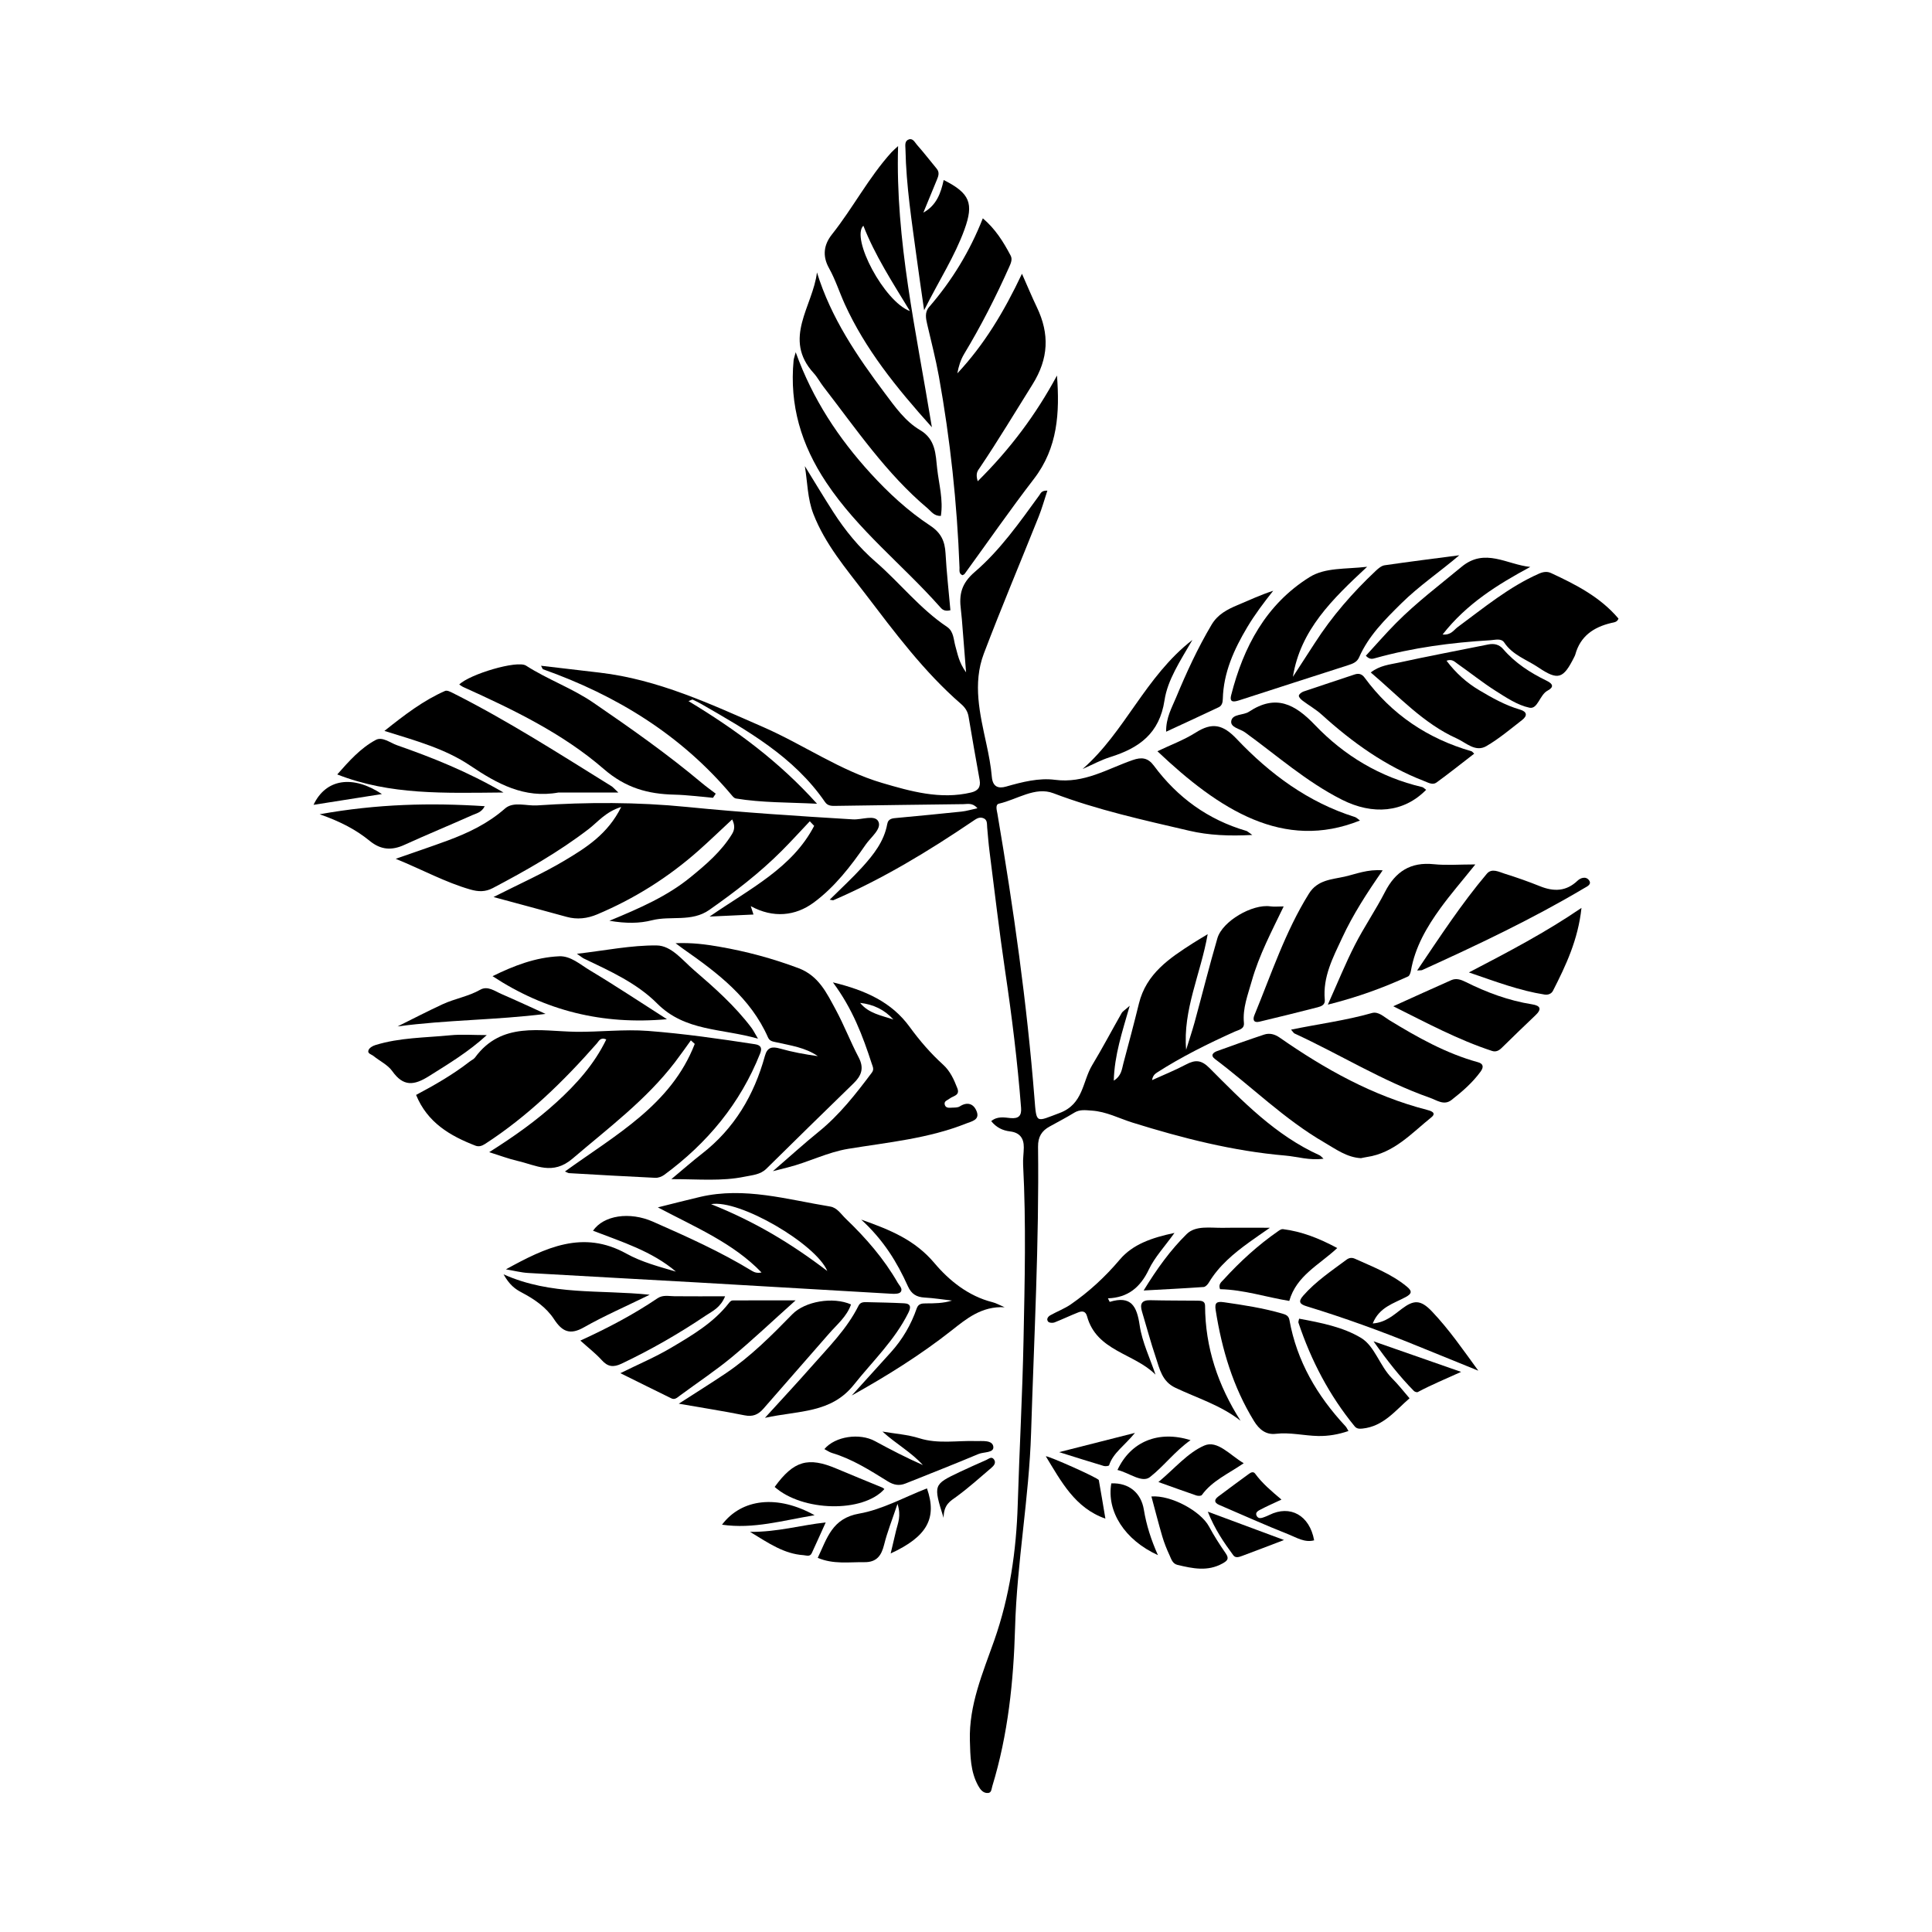
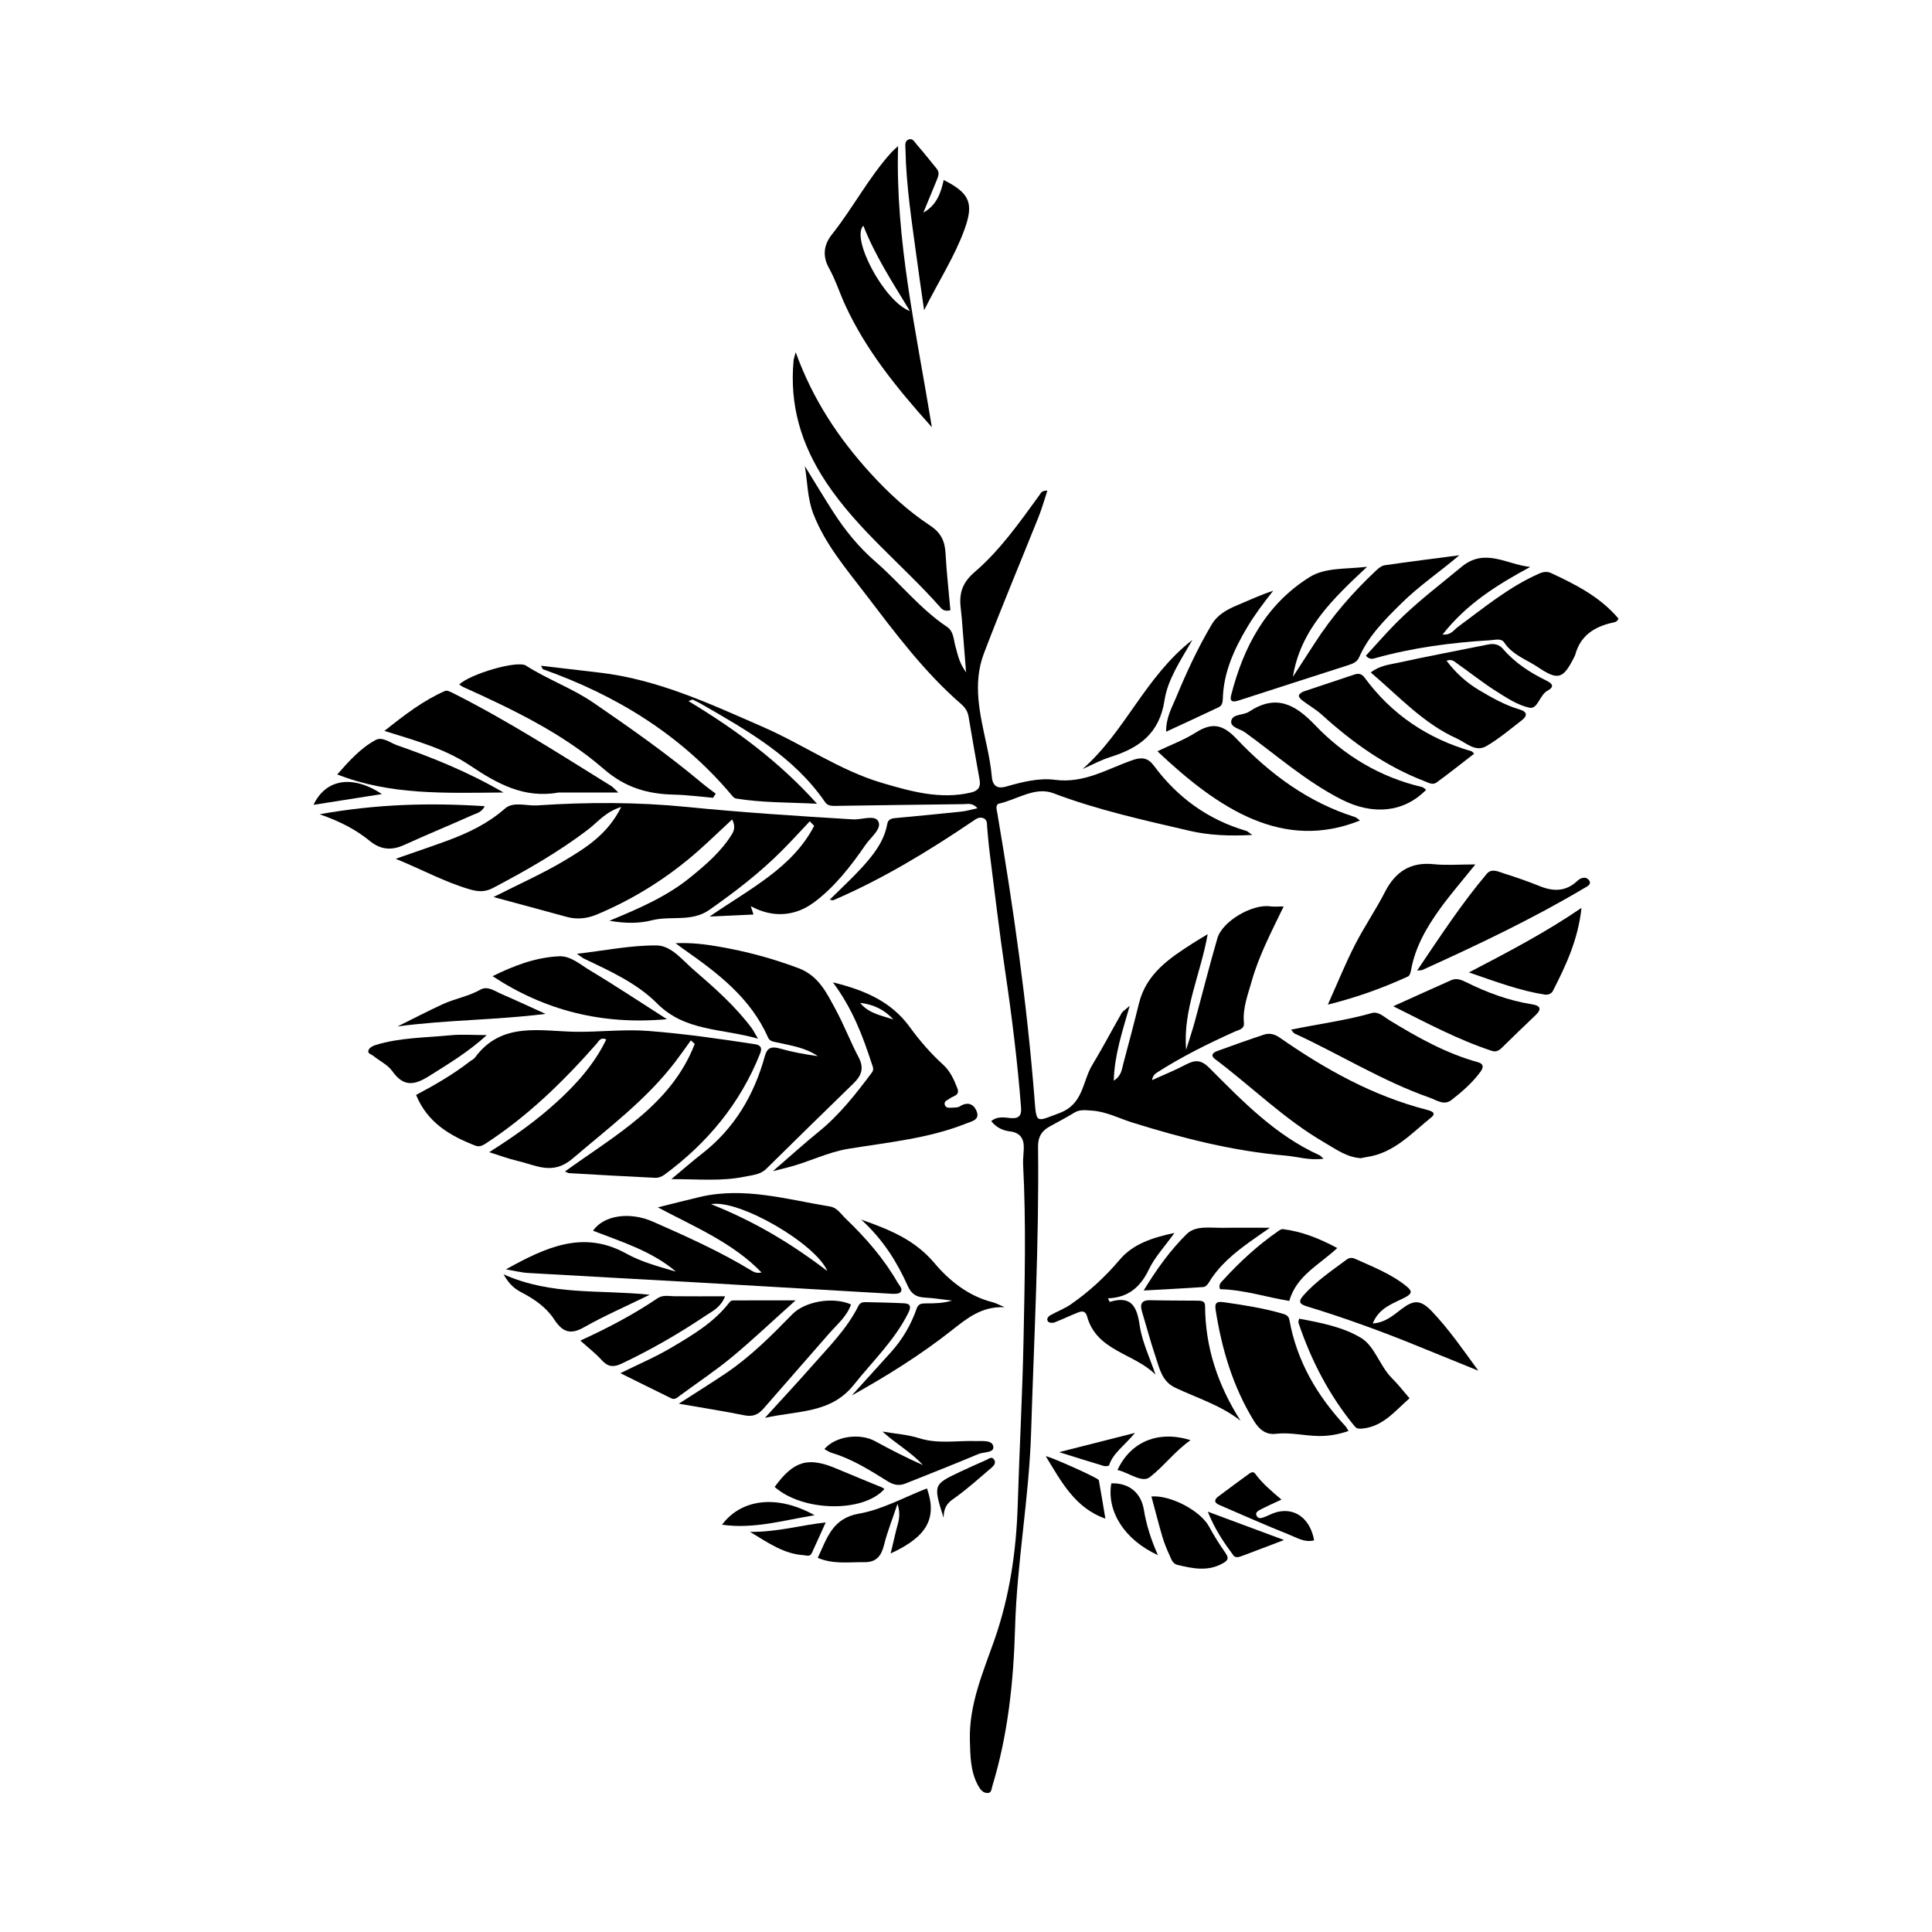
<svg xmlns="http://www.w3.org/2000/svg" fill="#000000" width="800px" height="800px" version="1.1" viewBox="144 144 512 512">
  <g fill-rule="evenodd">
    <path d="m428.66 438.89c1.523-0.934 2.988-0.676 4.641-0.57 3.898 0.25 7.227 2.055 10.812 3.176 13.211 4.117 26.648 7.559 40.516 8.742 3.211 0.277 6.379 1.344 10.125 0.828-0.613-0.539-0.801-0.789-1.055-0.906-11.648-5.266-20.375-14.281-29.172-23.121-2.172-2.18-3.754-2.227-6.188-0.953-2.922 1.543-6.004 2.785-9.027 4.156 0.172-1.113 0.699-1.617 1.301-2.004 6.559-4.219 13.523-7.656 20.617-10.855 1.078-0.484 2.586-0.648 2.422-2.328-0.371-3.891 1.047-7.418 2.066-11.039 1.945-6.902 5.301-13.215 8.469-19.805-1.445 0-2.516 0.125-3.543-0.02-4.719-0.684-12.699 3.91-14.02 8.453-2.156 7.394-4.019 14.871-6.051 22.305-0.676 2.434-1.484 4.828-2.231 7.246-0.902-10.602 3.848-20.047 5.707-30.625-1.672 1.02-2.777 1.656-3.848 2.344-6.273 4.012-12.434 8.105-14.375 16.047-1.301 5.309-2.715 10.594-4.125 15.875-0.406 1.523-0.484 3.273-2.539 4.543 0.191-6.769 2.191-12.742 4.227-19.844-1.375 1.223-1.891 1.492-2.125 1.914-2.625 4.606-5.09 9.301-7.824 13.828-2.625 4.359-2.289 10.324-8.664 12.691-6.266 2.328-6.09 3.012-6.629-3.883-1.996-25.297-5.562-50.383-9.809-75.379-0.16-0.957-0.66-2.492 0.406-2.731 4.793-1.09 9.586-4.594 14.398-2.766 11.734 4.453 23.906 7.117 36.039 9.949 5.164 1.203 10.559 1.445 16.688 1.113-0.996-0.691-1.266-0.988-1.602-1.082-10.141-2.961-18.234-8.852-24.484-17.285-1.57-2.117-3.254-2.301-5.602-1.48-6.699 2.316-12.852 6.262-20.609 5.234-4.238-0.559-8.711 0.578-12.965 1.797-2.07 0.59-3.531 0.055-3.762-2.586-0.25-2.906-0.816-5.801-1.43-8.656-1.723-7.981-3.707-16.043-0.68-24.027 4.625-12.168 9.688-24.164 14.516-36.25 0.883-2.203 1.512-4.492 2.312-6.914-1.605-0.059-1.77 0.73-2.156 1.258-5.219 7.18-10.387 14.539-17.094 20.297-3.582 3.078-4.18 6.016-3.668 9.992 0.105 0.84 0.188 1.684 0.258 2.527 0.348 4.363 0.691 8.727 1.117 14.086-1.93-2.691-2.215-4.836-2.812-6.871-0.523-1.812-0.441-3.984-2.231-5.18-7.176-4.805-12.48-11.652-18.93-17.25-4.41-3.812-8.062-8.289-11.203-13.164-2.586-4.019-5.039-8.125-7.551-12.191 0.715 4.301 0.68 8.586 2.258 12.664 3.113 8.031 8.68 14.523 13.734 21.145 7.82 10.242 15.566 20.691 25.406 29.227 1.027 0.887 1.742 1.914 1.98 3.289 0.953 5.617 1.914 11.234 2.941 16.844 0.348 1.945-0.48 2.898-2.262 3.324-8.137 1.945-16.066-0.328-23.547-2.523-11.141-3.269-20.852-10.141-31.523-14.809-14.051-6.141-27.895-12.629-43.352-14.434-5.062-0.59-10.121-1.188-15.547-1.824 0.371 0.684 0.418 0.891 0.516 0.926 19.496 6.922 36.605 17.41 50.043 33.414 0.289 0.344 0.672 0.77 1.062 0.836 6.887 1.137 13.855 1.012 21.52 1.391-10.098-11.227-21.504-19.625-34.062-27.199 0.82-0.312 0.996-0.441 1.094-0.402 0.762 0.363 1.527 0.727 2.258 1.145 12.234 7.047 24.566 13.965 32.84 26.023 0.777 1.137 1.988 1.012 3.144 0.996 11.168-0.16 22.332-0.328 33.492-0.453 1.137-0.016 2.43-0.434 3.75 1.082-1.613 0.348-2.902 0.75-4.219 0.891-5.672 0.598-11.352 1.137-17.027 1.668-1.188 0.109-2.394 0.117-2.664 1.633-0.836 4.609-3.633 8.121-6.637 11.438-2.656 2.922-5.578 5.594-8.613 8.605 0.691 0.102 0.863 0.188 0.977 0.137 13.07-5.629 25.164-12.969 36.918-20.922 0.871-0.59 1.648-1.199 2.715-0.855 1.254 0.406 1.031 1.547 1.125 2.527 0.195 2.133 0.359 4.266 0.629 6.387 1.344 10.535 2.57 21.094 4.125 31.594 1.793 12.055 3.289 24.133 4.227 36.281 0.16 2.066-0.59 2.941-2.82 2.727-1.641-0.168-3.481-0.539-5.09 0.812 1.367 1.703 3.062 2.5 5.039 2.731 2.535 0.312 3.621 1.82 3.594 4.246-0.016 1.535-0.262 3.078-0.18 4.606 0.812 15.477 0.422 30.961 0.109 46.43-0.293 14.535-1.094 29.059-1.535 43.59-0.379 12.309-2.125 24.324-6.227 36.016-3.031 8.605-6.727 17.113-6.453 26.555 0.121 4.09 0.133 8.195 2.188 11.922 0.559 1.012 1.316 2.051 2.629 1.949 0.945-0.07 0.906-1.094 1.125-1.812 4.176-13.664 5.633-27.805 6.031-41.926 0.484-17.336 3.707-34.379 4.246-51.727 0.785-25.266 2.152-50.508 1.844-75.797-0.031-2.609 0.961-4.231 3.129-5.391 2.144-1.191 4.336-2.324 6.434-3.609z" />
    <path d="m376.77 361.7c-0.934-1.875-4.375-0.418-6.707-0.555-14.664-0.883-29.32-1.828-43.961-3.289-13.184-1.316-26.477-1.305-39.727-0.418-2.883 0.195-6.328-1.125-8.555 0.84-4.519 3.977-9.715 6.449-15.211 8.484-4.273 1.578-8.59 3.023-13.738 4.828 7.18 2.938 13.16 6.238 19.77 8.137 2.117 0.605 3.949 0.68 5.969-0.383 8.812-4.637 17.422-9.527 25.355-15.609 2.488-1.906 4.516-4.602 8.66-5.879-3.543 7.199-9.34 10.82-15.074 14.238-5.773 3.441-11.969 6.184-18.762 9.629 7.09 1.918 13.238 3.559 19.371 5.254 2.812 0.777 5.496 0.438 8.117-0.664 9.879-4.168 18.844-9.805 26.863-16.914 2.957-2.621 5.801-5.371 8.891-8.242 0.73 1.48 0.715 2.664-0.035 3.875-2.832 4.613-6.867 8.066-10.988 11.426-6.141 5.019-13.324 8.168-21.512 11.559 4.469 0.746 7.957 0.711 11.27-0.133 5.019-1.27 10.516 0.551 15.227-2.762 6.758-4.746 13.285-9.75 19.129-15.598 2.559-2.559 4.992-5.25 7.481-7.875 0.387 0.402 0.77 0.812 1.16 1.215-5.777 11.141-16.957 16.609-27.719 24.035 4.535-0.211 7.996-0.371 11.637-0.539-0.301-0.922-0.465-1.43-0.719-2.223 5.977 3.273 11.859 2.59 16.629-0.91 5.562-4.074 9.891-9.684 13.836-15.41 1.367-1.973 4.301-4.176 3.344-6.117z" />
    <path d="m291.48 436.11c-5.332 4.863-11.176 9.027-17.84 13.23 2.926 0.91 5.203 1.785 7.562 2.324 4.848 1.113 9.238 3.898 14.535-0.625 9.473-8.098 19.473-15.539 27.129-25.531 1.449-1.895 2.816-3.863 4.223-5.801 0.336 0.312 0.684 0.625 1.027 0.938-6.254 16.176-21.039 24.148-34.398 33.812 0.578 0.238 0.84 0.422 1.102 0.438 7.613 0.438 15.227 0.883 22.844 1.238 0.777 0.035 1.719-0.312 2.363-0.785 11.418-8.395 20.152-18.914 25.414-32.168 0.523-1.316 0.312-2.195-1.336-2.449-9.418-1.445-18.824-2.797-28.348-3.527-6.438-0.492-12.777 0.316-19.18 0.227-9.387-0.145-19.66-2.766-26.676 6.805-0.352 0.473-0.977 0.734-1.465 1.117-4.438 3.441-9.297 6.231-14.168 8.812 2.988 7.324 8.977 10.832 15.723 13.445 0.906 0.352 1.727 0.082 2.594-0.48 11.27-7.309 20.773-16.582 29.582-26.609 0.555-0.629 0.922-1.723 2.504-1.066-3.188 6.59-7.894 11.824-13.191 16.656z" />
-     <path d="m389.73 229.98c1.059 4.57 2.242 9.125 3.078 13.738 3.019 16.773 4.836 33.68 5.473 50.715 0.023 0.699-0.223 1.586 0.777 2 0.191-0.105 0.449-0.172 0.57-0.332 6.109-8.398 12.027-16.949 18.363-25.176 6.375-8.277 6.852-17.629 6.121-27.406-5.562 10.328-12.367 19.457-21.004 28.016-0.68-2.16 0.066-2.852 0.555-3.586 4.871-7.219 9.332-14.691 13.957-22.066 4.301-6.863 4.543-13.387 1.176-20.434-1.305-2.715-2.453-5.496-3.965-8.902-4.758 10.07-10.031 18.828-17.125 26.395 0.336-1.863 0.883-3.613 1.797-5.133 4.465-7.402 8.375-15.074 11.895-22.953 0.449-0.996 0.977-2.102 0.441-3.109-1.906-3.617-4.051-7.082-7.379-9.891-3.457 8.77-8.195 16.531-14.238 23.504-1.195 1.371-0.871 3-0.492 4.621z" />
    <path d="m278.08 480.39c2.207 0.371 4.027 0.852 5.863 0.957 14.977 0.875 29.961 1.664 44.941 2.519 17.145 0.984 34.293 2.016 51.445 2.996 0.789 0.047 1.941 0.031 2.328-0.441 0.699-0.84-0.301-1.703-0.734-2.453-3.672-6.414-8.484-11.922-13.789-17.004-1.27-1.215-2.266-2.918-4.137-3.223-11.395-1.855-22.688-5.273-34.414-2.559-3.516 0.816-7.008 1.734-11.246 2.785 10.133 5.352 19.973 9.465 27.477 17.246-1.043 0.23-1.824 0.016-2.5-0.395-8.375-5.113-17.312-9.113-26.262-13.059-6.203-2.731-13.078-1.691-15.895 2.394 7.684 2.973 15.598 5.41 21.973 10.836-4.508-1.316-9.094-2.527-13.121-4.762-11.523-6.398-21.469-1.605-31.93 4.16zm54.363-17.277c7.531-1.34 27.836 10.59 30.797 17.715-9.551-7.289-19.254-13.121-30.797-17.715z" />
    <path d="m355.55 400.55c-6.812-2.551-13.734-4.414-20.883-5.652-3.664-0.637-7.281-1.125-11.633-0.938 1.078 0.805 1.605 1.219 2.168 1.605 8.996 6.297 17.707 12.883 22.328 23.363 0.449 1.012 1.254 1.074 2.207 1.289 3.773 0.852 7.68 1.371 10.992 3.672-3.402-0.473-6.762-1.078-10.027-2.012-2.117-0.598-3.359-0.352-3.996 1.953-2.856 10.383-8.082 19.25-16.707 25.945-2.449 1.898-4.781 3.961-8.082 6.707 7.25-0.004 13.348 0.609 19.418-0.648 2-0.418 4.137-0.508 5.758-2.102 7.68-7.559 15.352-15.121 23.09-22.617 2.125-2.055 2.867-4.051 1.375-6.891-2.188-4.156-3.871-8.574-6.106-12.699-2.391-4.394-4.481-8.945-9.902-10.977z" />
    <path d="m554.98 295.84c-0.988-0.453-2.035-0.301-3.117 0.176-7.992 3.527-14.641 9.074-21.582 14.184-1.039 0.766-1.707 2.156-3.977 1.949 6.402-8.184 14.559-13.219 23.234-17.91-6.168-0.594-12.004-5.176-18.219-0.016-5.871 4.871-11.977 9.473-17.348 14.898-2.777 2.797-5.356 5.785-8.004 8.656 1.02 1.094 1.809 0.832 2.519 0.629 9.965-2.781 20.141-4.121 30.445-4.731 1.281-0.074 2.902-0.605 3.707 0.605 2.223 3.344 5.965 4.523 9.043 6.602 5.266 3.535 6.609 3.019 9.508-2.766 0.102-0.211 0.215-0.418 0.277-0.637 1.328-4.891 4.856-7.269 9.523-8.383 0.707-0.172 1.57-0.168 1.926-1.16-4.836-5.727-11.316-9.027-17.938-12.098z" />
    <path d="m395.67 435.13c0.922-0.73 2.797-0.785 2.035-2.734-0.898-2.309-1.906-4.566-3.793-6.266-3.32-3.008-6.203-6.367-8.852-10-4.793-6.594-11.723-9.699-20.332-11.793 5.223 7.019 7.898 14.188 10.281 21.504 0.258 0.801 0.695 1.535 0.059 2.383-4.254 5.672-8.59 11.246-14.168 15.75-3.785 3.062-7.394 6.352-12.078 10.402 2.18-0.555 3.047-0.781 3.926-0.996 5.445-1.355 10.473-4.016 16.062-4.934 10.539-1.723 21.242-2.711 31.285-6.723 1.41-0.562 3.598-0.922 2.742-3.168-0.754-1.988-2.394-2.691-4.484-1.352-0.527 0.344-1.336 0.309-2.019 0.336-0.742 0.035-1.684 0.191-1.961-0.762-0.285-0.992 0.715-1.195 1.297-1.648zm-23.73-25.355c3.481 0.387 6.457 1.793 8.82 4.41-3.133-1.07-6.543-1.582-8.82-4.41z" />
    <path d="m472.53 329.55c9.566-3.117 19.16-6.176 28.738-9.266 1.168-0.379 2.344-0.785 2.902-2.07 2.504-5.707 6.828-9.992 11.16-14.277 4.711-4.664 10.188-8.344 15.395-12.785-6.602 0.867-13.191 1.691-19.773 2.648-0.832 0.121-1.668 0.82-2.324 1.441-6.144 5.773-11.648 12.086-16.211 19.199-1.926 2.984-3.859 5.949-5.785 8.922 2.004-12.438 10.438-20.566 19.672-29.16-5.82 0.672-11.125 0.156-15.277 2.754-11.527 7.215-17.504 18.465-20.766 31.309-0.516 2.066 0.891 1.734 2.269 1.285z" />
    <path d="m506.24 450.62c7.195-1.055 11.844-6.301 17.078-10.516 1.535-1.238-0.223-1.742-1.164-1.984-14.328-3.688-26.988-10.762-39.02-19.141-1.305-0.91-2.691-1.281-4.144-0.797-4.156 1.379-8.293 2.852-12.418 4.352-1.039 0.379-1.934 1.117-0.559 2.144 9.715 7.305 18.391 15.977 28.98 22.105 3.012 1.754 5.941 3.941 9.672 4.144 0.52-0.102 1.039-0.227 1.574-0.309z" />
    <path d="m367.88 224.61c5.426 11.891 13.477 21.926 23.078 32.617-4.156-25.504-9.691-49.465-8.957-74.512-0.68 0.641-1.242 1.102-1.738 1.633-6.055 6.68-10.207 14.742-15.793 21.781-2.117 2.672-2.625 5.648-0.75 8.977 1.676 3.004 2.727 6.356 4.16 9.504zm4.922-20.793c3.082 7.875 7.617 14.852 12.34 22.625-6.82-2.508-15.715-19.32-12.34-22.625z" />
    <path d="m304 347.79c5.84 5.055 11.707 6.637 18.758 6.801 3.402 0.082 6.797 0.543 10.188 0.836 0.25-0.363 0.488-0.73 0.734-1.094-1.215-0.934-2.469-1.812-3.641-2.797-9.145-7.68-18.898-14.539-28.746-21.285-5.656-3.879-12.148-6.16-17.898-9.855-2.328-1.496-14.977 2.289-17.695 5.012 0.398 0.246 0.746 0.523 1.148 0.699 13.152 5.941 26.266 12.246 37.152 21.684z" />
-     <path d="m362.24 246.51c8.664 11.199 16.637 23.004 27.605 32.223 0.953 0.801 1.668 2.039 3.492 1.996 0.68-4.293-0.52-8.414-0.977-12.543-0.422-3.793-0.367-7.758-4.543-10.219-3.941-2.316-6.629-6.172-9.359-9.805-7.34-9.805-14.223-19.887-17.957-31.973-1.047 8.957-9.246 17.578-0.812 26.758 0.969 1.07 1.648 2.406 2.551 3.562z" />
+     <path d="m362.24 246.51z" />
    <path d="m393.04 304.77c0.523 0.586 1.082 1.371 2.828 0.957-0.438-4.969-1.012-10.027-1.293-15.105-0.18-3.203-1.184-5.43-4.082-7.336-5.859-3.859-11.047-8.66-15.766-13.828-8.398-9.211-15.281-19.461-19.859-32.113-0.336 1.301-0.52 1.719-0.555 2.152-1.117 11.879 1.984 22.359 8.688 32.414 8.375 12.574 20.199 21.762 30.039 32.859z" />
    <path d="m530.19 319.86c3.406 2.383 6.656 5.004 10.168 7.231 2.832 1.789 5.801 3.793 8.969 4.457 2.207 0.465 2.68-3.387 4.785-4.516 1.727-0.926 1.516-1.785-0.258-2.641-4.312-2.098-8.312-4.676-11.492-8.367-1.047-1.23-2.394-1.551-3.969-1.234-7.906 1.602-15.844 3.082-23.723 4.812-2.383 0.52-4.973 0.727-7.406 2.606 7.477 6.34 13.922 13.504 22.789 17.492 2.465 1.109 4.934 3.727 7.856 2.023 3.367-1.965 6.387-4.523 9.48-6.926 1.457-1.133 1.285-2.207-0.578-2.75-3.883-1.129-7.394-3.102-10.816-5.141-3.301-1.961-6.191-4.543-8.652-7.809 1.473-0.543 2.152 0.277 2.848 0.762z" />
    <path d="m291.97 354.03c0.082-0.012 0.156 0 0.238 0h15.664c-1.148-1.062-1.426-1.43-1.797-1.664-13.801-8.559-27.461-17.352-41.996-24.672-0.66-0.332-1.598-0.828-2.125-0.594-5.707 2.508-10.609 6.238-16.078 10.602 8.398 2.609 16.113 4.742 22.707 9.176 7.148 4.812 14.348 8.793 23.387 7.152z" />
    <path d="m485.71 493.8c-0.203-1.137-0.988-1.426-1.918-1.691-5.039-1.461-10.203-2.254-15.387-2.996-1.93-0.277-2.562 0.074-2.242 2.07 1.637 10.422 4.59 20.363 10.176 29.438 1.387 2.246 3.184 3.656 5.738 3.356 3.824-0.453 7.508 0.508 11.27 0.578 2.699 0.047 5.301-0.398 8.012-1.32-0.328-0.539-0.504-0.961-0.797-1.273-7.504-8.051-12.887-17.211-14.852-28.16z" />
    <path d="m460.86 338.15c-3.109 1.969-6.641 3.266-10.137 4.934 16.383 15.512 33.43 26.492 53.68 18.359-0.605-0.43-0.926-0.785-1.324-0.918-12.41-3.894-22.555-11.43-31.309-20.66-3.715-3.934-6.551-4.481-10.91-1.715z" />
    <path d="m517.91 401.24c1.09-6.231 4.18-11.543 7.809-16.547 2.66-3.672 5.648-7.109 9.262-11.609-4.324 0-7.684 0.281-10.988-0.059-6.191-0.645-10.184 1.945-12.957 7.344-2.457 4.793-5.531 9.266-7.981 14.062-2.465 4.82-4.5 9.859-7.168 15.809 8.125-2.039 14.781-4.519 21.27-7.477 0.402-0.184 0.656-0.973 0.754-1.523z" />
-     <path d="m510.42 374.65c-3.984-0.336-7.027 0.973-10.086 1.668-3.391 0.762-7.164 0.836-9.445 4.488-6.293 10.086-9.961 21.32-14.449 32.199-0.5 1.199-0.227 2.117 1.301 1.758 5.16-1.219 10.305-2.508 15.438-3.82 0.961-0.246 2.023-0.641 1.906-1.961-0.57-6.082 2.156-11.203 4.602-16.449 2.856-6.144 6.508-11.809 10.734-17.883z" />
    <path d="m499.63 355.93c8.176 4.125 16.367 3.445 22.312-2.621-0.465-0.324-0.727-0.645-1.055-0.727-11.125-2.602-20.625-8.309-28.379-16.414-5.379-5.633-10.422-8.242-17.527-3.547-1.477 0.977-4.293 0.535-4.672 2.379-0.367 1.785 2.289 2.117 3.578 3.043 8.465 6.121 16.293 13.121 25.742 17.887z" />
    <path d="m535.68 425.5c-8.5-2.336-16.062-6.613-23.512-11.156-1.414-0.863-2.875-2.367-4.602-1.879-6.883 1.965-13.977 2.871-21.422 4.402 0.539 0.609 0.691 0.922 0.934 1.027 12.027 5.535 23.32 12.629 35.883 17.035 1.789 0.625 3.703 2.121 5.684 0.59 2.863-2.223 5.598-4.609 7.75-7.566 0.832-1.156 0.727-2.055-0.715-2.453z" />
    <path d="m502.99 322.74c-4.516 1.523-9.055 2.984-13.566 4.527-0.504 0.172-1.211 0.727-1.215 1.109-0.004 0.449 0.586 1.004 1.043 1.344 1.652 1.25 3.492 2.281 5.012 3.664 8.102 7.34 16.859 13.633 27.141 17.598 1.078 0.414 2.254 1.148 3.293 0.387 3.324-2.422 6.555-4.996 9.977-7.637-0.367-0.344-0.516-0.578-0.707-0.637-11.629-3.356-21.156-9.742-28.348-19.531-0.664-0.91-1.504-1.207-2.629-0.824z" />
    <path d="m346.33 517.3c5.75-6.637 11.574-13.191 17.32-19.82 2.125-2.453 4.762-4.551 5.879-7.789-4.75-2.106-12.203-0.836-15.562 2.606-5.488 5.621-11.035 11.195-17.582 15.613-3.863 2.602-7.82 5.059-12.5 8.082 6.398 1.113 11.93 1.977 17.41 3.078 2.172 0.441 3.633-0.152 5.035-1.77z" />
    <path d="m515.49 490.86c-2.133 1.594-4.277 3.633-7.703 3.871 1.754-4.344 5.551-5.281 8.695-6.973 1.621-0.871 1.867-1.547 0.348-2.793-4.109-3.387-9.023-5.234-13.773-7.391-0.785-0.352-1.527-0.258-2.188 0.238-4.016 2.984-8.188 5.769-11.523 9.574-1.414 1.621-0.848 2.254 0.973 2.805 9.93 3.039 19.684 6.57 29.297 10.496 5.375 2.195 10.766 4.375 16.152 6.559-4-5.488-7.707-10.879-12.254-15.672-3.094-3.273-4.902-3.055-8.023-0.715z" />
    <path d="m343.15 416.38c-4.383-5.824-9.809-10.617-15.297-15.34-3.023-2.602-5.934-6.449-9.824-6.488-6.785-0.07-13.582 1.34-21.145 2.215 1.129 0.77 1.465 1.074 1.859 1.266 6.898 3.289 14.078 6.539 19.41 11.906 7.418 7.441 17.043 6.555 26.723 9.324-0.895-1.508-1.246-2.246-1.727-2.883z" />
    <path d="m407 489.09c-6.359-1.598-11.496-5.758-15.336-10.324-5.141-6.106-11.551-8.777-19.441-11.559 5.906 5.387 9.523 11.305 12.383 17.672 0.926 2.051 2.273 2.871 4.43 2.988 2.422 0.133 4.836 0.52 7.254 0.797-2.371 0.746-4.672 0.742-6.969 0.75-1.031 0-1.953 0.086-2.383 1.328-1.5 4.336-3.777 8.23-6.856 11.637-3.449 3.82-6.902 7.633-10.359 11.445 9.23-5.141 18.168-10.707 26.52-17.285 3.777-2.977 7.906-6.453 13.984-6.102-1.316-0.562-2.238-1.102-3.227-1.348z" />
    <path d="m337.93 503.67c5.414-4.481 10.516-9.336 16.914-15.062-6.559 0-11.648-0.016-16.73 0.023-0.312 0-0.691 0.348-0.91 0.637-4.102 5.297-9.793 8.605-15.391 11.926-4.109 2.438-8.551 4.309-13.406 6.711 4.797 2.371 9.16 4.559 13.543 6.688 0.91 0.438 1.582-0.262 2.266-0.77 4.582-3.387 9.34-6.535 13.715-10.152z" />
    <path d="m346.72 519.74c9.047-1.969 17.504-1.164 23.566-8.777 4.973-6.238 10.812-11.773 14.426-19.043 0.711-1.426 0.746-2.438-1.117-2.535-3.301-0.168-6.606-0.227-9.906-0.301-0.848-0.016-1.691-0.012-2.172 0.945-3.098 6.211-8.016 11.047-12.508 16.172-3.742 4.258-7.613 8.402-12.289 13.539z" />
    <path d="m504.71 498.57c-4.777-2.891-10.66-4.039-16.43-5.106-0.09 0.504-0.258 0.832-0.172 1.074 3.356 10.027 8.172 19.262 14.895 27.457 0.535 0.656 1.219 0.676 2.074 0.59 5.531-0.574 8.664-4.731 12.465-8.027-1.602-1.848-3.012-3.684-4.644-5.301-3.254-3.238-4.555-8.492-8.188-10.688z" />
    <path d="m562.07 377.39c-3.027 2.887-6.312 2.938-9.969 1.465-3.059-1.23-6.184-2.332-9.324-3.309-1.535-0.48-3.438-1.562-4.758 0.012-6.699 7.934-12.367 16.605-18.465 25.633 0.887-0.07 1.125-0.023 1.316-0.109 14.625-6.637 29.145-13.504 42.977-21.723 0.715-0.422 2.023-0.953 1.293-2.035-0.824-1.199-2.269-0.695-3.07 0.066z" />
    <path d="m461.34 488.69c-4.16-0.039-8.316-0.02-12.48-0.121-2.328-0.055-2.832 1.004-2.215 3.027 1.219 4.039 2.297 8.133 3.652 12.133 1.031 3.062 1.637 6.359 5.176 8.035 5.793 2.75 12.055 4.629 17.285 8.75-5.969-9.367-9.367-19.402-9.402-30.496-0.008-1.293-1.074-1.316-2.016-1.328z" />
    <path d="m550.03 410.16c-6.219-0.984-12.035-3.144-17.645-5.949-1.199-0.598-2.481-1.039-3.777-0.465-4.969 2.195-9.914 4.453-15.375 6.922 8.852 4.418 17.164 8.887 26.172 11.84 0.984 0.324 1.785-0.055 2.508-0.754 2.973-2.902 5.941-5.812 8.961-8.66 1.75-1.641 1.418-2.578-0.844-2.934z" />
    <path d="m320.75 414.1c-7.023-4.484-13.648-8.891-20.465-12.977-2.527-1.516-5.039-3.828-8.082-3.699-6.277 0.273-12.082 2.519-17.672 5.273 13.941 9.16 29.129 12.953 46.219 11.402z" />
    <path d="m386.95 212.48c0.543 4.117 1.164 8.223 1.949 13.734 4.031-8.031 8.125-14.297 10.695-21.391 2.508-6.922 1.465-9.613-5.508-13.121-0.754 3.445-1.867 6.695-5.387 8.645 1.184-2.875 2.367-5.75 3.551-8.621 0.422-1.02 0.828-2.004-0.02-3.027-1.75-2.106-3.414-4.281-5.231-6.328-0.551-0.625-1.062-1.797-2.144-1.426-1.195 0.414-0.918 1.621-0.898 2.613 0.188 9.719 1.703 19.312 2.992 28.922z" />
    <path d="m448.45 480.44c1.566-3.281 4.188-6.055 6.797-9.703-5.996 1.266-11.07 3.019-14.484 7.062-3.856 4.559-8.113 8.488-12.957 11.848-1.676 1.164-3.652 1.898-5.453 2.91-0.609 0.344-1.152 1.055-0.559 1.715 0.289 0.316 1.164 0.371 1.641 0.191 2.137-0.836 4.211-1.844 6.348-2.68 0.996-0.387 1.914-0.363 2.297 1.047 2.516 9.25 12.508 9.789 18.141 15.461-1.449-4.332-3.527-8.578-4.191-13.035-0.754-5.133-2.262-7.977-7.941-6.246-0.02 0.012-0.121-0.238-0.473-0.938 5.344-0.188 8.605-2.957 10.836-7.633z" />
    <path d="m453.03 337.91c4.973-2.309 9.492-4.367 13.965-6.5 0.812-0.387 1.047-1.254 1.062-2.172 0.176-7.008 2.969-13.133 6.473-19.016 2.016-3.379 4.379-6.516 6.883-9.664-3.332 1.082-6.383 2.508-9.48 3.812-2.734 1.152-5.223 2.445-6.848 5.176-3.672 6.188-6.672 12.688-9.418 19.312-1.105 2.676-2.672 5.293-2.637 9.051z" />
    <path d="m277.44 354.02c-9.68-5.602-18.867-9.25-28.215-12.523-1.844-0.645-3.879-2.348-5.644-1.406-4.051 2.172-7.106 5.637-10.207 9.145 14.059 5.512 28.453 4.922 44.066 4.785z" />
    <path d="m331.12 492.58c1.672-1.125 3.785-1.996 5.039-5.047-4.852 0-9.141 0.023-13.422-0.016-1.527-0.012-3.055-0.418-4.484 0.539-6.312 4.266-13.023 7.812-20.449 11.215 2.117 1.91 4.062 3.406 5.68 5.195 1.605 1.785 3.094 1.934 5.231 0.922 7.801-3.695 15.258-7.992 22.406-12.809z" />
    <path d="m371.68 545.12c-7.176 1.254-8.484 6.516-10.969 11.723 4.117 1.758 8.266 1.098 12.359 1.148 3.254 0.039 4.508-1.727 5.231-4.637 0.82-3.32 2.109-6.523 3.547-10.812 1.027 3.223 0.098 5.109-0.367 7.027-0.473 1.961-0.926 3.918-1.445 6.109 9.664-4.445 12.375-9.34 9.617-17.242-6.078 2.356-11.832 5.613-17.973 6.684z" />
    <path d="m485.67 488.76c1.926-6.727 7.844-9.473 12.715-14.016-4.836-2.59-9.406-4.387-14.41-5.012-0.387-0.047-0.875 0.273-1.234 0.523-5.34 3.703-10.102 8.055-14.469 12.844-0.586 0.637-1.465 1.223-0.945 2.551 6.297 0.129 12.359 2.148 18.344 3.109z" />
    <path d="m384 537.13c6.445-2.59 12.918-5.106 19.316-7.805 1.391-0.59 4.141-0.242 3.926-1.945-0.242-1.828-2.953-1.438-4.555-1.484-5.019-0.172-10.035 0.832-15.059-0.746-3.129-0.988-6.492-1.203-9.766-1.77 3.578 3.254 7.629 5.457 10.711 8.871-4.375-1.926-8.555-4.09-12.699-6.344-4.051-2.203-10.531-1.301-13.402 2.117 0.695 0.363 1.324 0.82 2.012 1.027 5.387 1.598 10.062 4.602 14.766 7.508 1.629 1.004 3.051 1.254 4.75 0.57z" />
    <path d="m553.34 407.57c0.867 0.137 1.785-0.168 2.207-0.992 3.449-6.746 6.672-13.582 7.562-21.977-9.551 6.523-19.277 11.602-29.832 17.105 7.266 2.492 13.461 4.836 20.062 5.863z" />
    <path d="m251.14 367.91c5.949-2.715 11.996-5.195 17.965-7.863 1.117-0.5 2.516-0.715 3.352-2.398-14.375-0.926-28.41-0.613-43.746 2.137 5.656 1.988 9.719 4.16 13.285 7.074 2.914 2.379 5.797 2.578 9.145 1.051z" />
    <path d="m475.05 473.21c1.621-1.18 3.289-2.309 5.492-3.84-4.691 0-8.578-0.047-12.473 0.016-3.301 0.051-7.211-0.691-9.582 1.652-4.281 4.211-7.856 9.152-11.41 14.957 5.836-0.324 10.879-0.57 15.906-0.926 0.488-0.035 1.062-0.66 1.359-1.152 2.672-4.473 6.57-7.707 10.707-10.707z" />
    <path d="m464.4 548.54c-2.176-4.055-10.027-8.359-15.266-7.961 0.992 3.672 1.879 7.164 2.891 10.617 0.504 1.691 1.164 3.352 1.91 4.953 0.465 1.008 0.777 2.254 2.125 2.57 3.988 0.938 7.941 1.82 11.895-0.371 1.406-0.781 1.832-1.305 0.832-2.754-1.578-2.273-3.078-4.621-4.387-7.055z" />
    <path d="m273 418.31c-3.594 0-6.676-0.246-9.707 0.051-6.637 0.656-13.387 0.594-19.84 2.602-0.684 0.211-1.516 0.699-1.773 1.281-0.43 0.969 0.746 1.152 1.293 1.598 1.668 1.355 3.805 2.352 4.992 4.031 2.922 4.109 5.727 3.828 9.703 1.324 5.246-3.301 10.516-6.461 15.332-10.887z" />
    <path d="m378.37 538.62c-0.172-0.133-0.332-0.309-0.535-0.395-4.051-1.676-8.117-3.305-12.148-5.019-7.531-3.199-11.352-2.09-16.391 4.848 7.359 6.543 23.41 6.91 29.074 0.566z" />
    <path d="m316.18 487.12c-13.352-1.391-26.008 0.277-38.734-5.41 1.586 2.832 3.102 3.914 4.781 4.797 3.379 1.773 6.531 3.926 8.621 7.125 2.133 3.25 4.191 4.238 7.914 2.117 5.34-3.035 11.004-5.484 17.418-8.629z" />
    <path d="m452.61 329.58c0.812-5.387 4.086-10.297 7.394-16-12.535 9.738-17.824 24.371-29.109 34.215 2.449-1.074 4.832-2.383 7.375-3.18 7.594-2.379 13.008-6.215 14.34-15.035z" />
    <path d="m271.29 406.28c-3.176 1.805-6.769 2.359-10.004 3.859-4.019 1.863-7.957 3.91-11.926 5.875 13.062-1.762 26.035-1.664 39.211-3.324-3.875-1.754-7.723-3.562-11.633-5.246-1.789-0.766-3.691-2.273-5.648-1.164z" />
    <path d="m480.38 545.48c-0.414 0.207-0.84 0.383-1.27 0.543-0.734 0.277-1.602 0.574-2.066-0.273-0.523-0.957 0.438-1.402 1.059-1.727 1.613-0.855 3.301-1.586 5.5-2.621-2.746-2.309-5.125-4.332-6.977-6.867-0.457-0.629-1.09-0.359-1.629 0.039-2.727 2.012-5.465 3.988-8.16 6.031-1.039 0.785-1.164 1.598 0.246 2.203 6.144 2.629 12.234 5.391 18.445 7.84 2.082 0.82 4.207 2.223 6.731 1.551-1.191-6.629-6.348-9.477-11.879-6.719z" />
-     <path d="m462.5 540.2c2.75-3.809 7.031-5.629 11.098-8.434-3.617-2.125-6.953-6.191-10.438-4.684-4.414 1.91-7.848 6.086-12.168 9.672 3.871 1.379 6.957 2.508 10.066 3.566 0.434 0.145 1.254 0.137 1.441-0.121z" />
-     <path d="m518.7 512.62c0.227 0.227 0.797 0.414 1.027 0.289 3.629-1.941 7.406-3.488 11.48-5.344-7.324-2.559-14.652-5.117-23.207-8.105 3.734 5.281 7 9.398 10.699 13.16z" />
    <path d="m438.51 537.1c-1.293 7.418 3.531 15.02 12.352 19.027-1.809-4.051-3.066-7.977-3.727-12.043-0.734-4.465-3.934-7.148-8.625-6.984z" />
    <path d="m440.14 533.56c3.082 0.711 6.473 3.543 8.605 1.883 3.691-2.883 6.613-6.863 10.766-9.785-8.508-2.66-15.855 0.355-19.371 7.902z" />
    <path d="m421.15 529.93c4.07 6.656 7.715 13.699 15.789 16.523-0.543-3.223-1.113-6.723-1.742-10.203-0.098-0.57-13.441-6.496-14.047-6.32z" />
    <path d="m470.84 556.17c0.598 0.816 1.586 0.438 2.379 0.145 3.715-1.379 7.418-2.812 11.059-4.195-6.43-2.394-12.953-4.816-20.199-7.508 1.887 4.738 4.277 8.18 6.762 11.559z" />
    <path d="m335.34 548.06c8.352 1.211 16.055-1.125 24.535-2.508-9.801-5.481-19.312-4.434-24.535 2.508z" />
    <path d="m342.77 549.96c5.031 3.074 9.039 5.824 14.133 6.172 0.82 0.055 1.738 0.52 2.231-0.551 1.18-2.543 2.324-5.106 3.684-8.113-6.629 0.703-12.707 2.555-20.047 2.492z" />
    <path d="m407.42 530.77c-0.641-0.902-1.375-0.16-2.035 0.133-2.379 1.062-4.777 2.102-7.129 3.223-6.938 3.316-6.934 3.332-4.195 12.125 0.035-3.602 1.809-4.449 3.449-5.644 3.223-2.359 6.195-5.039 9.238-7.637 0.633-0.539 1.297-1.312 0.672-2.199z" />
    <path d="m424.68 528.83c4.535 1.414 8.172 2.574 11.828 3.664 0.434 0.133 1.352 0.02 1.414-0.18 1.062-3.285 4-5.098 6.856-8.586-7.148 1.816-13.199 3.356-20.098 5.102z" />
    <path d="m227.09 357.29c6.047-0.953 11.965-1.891 18.121-2.856-7.738-5.137-14.875-4.047-18.121 2.856z" />
  </g>
</svg>